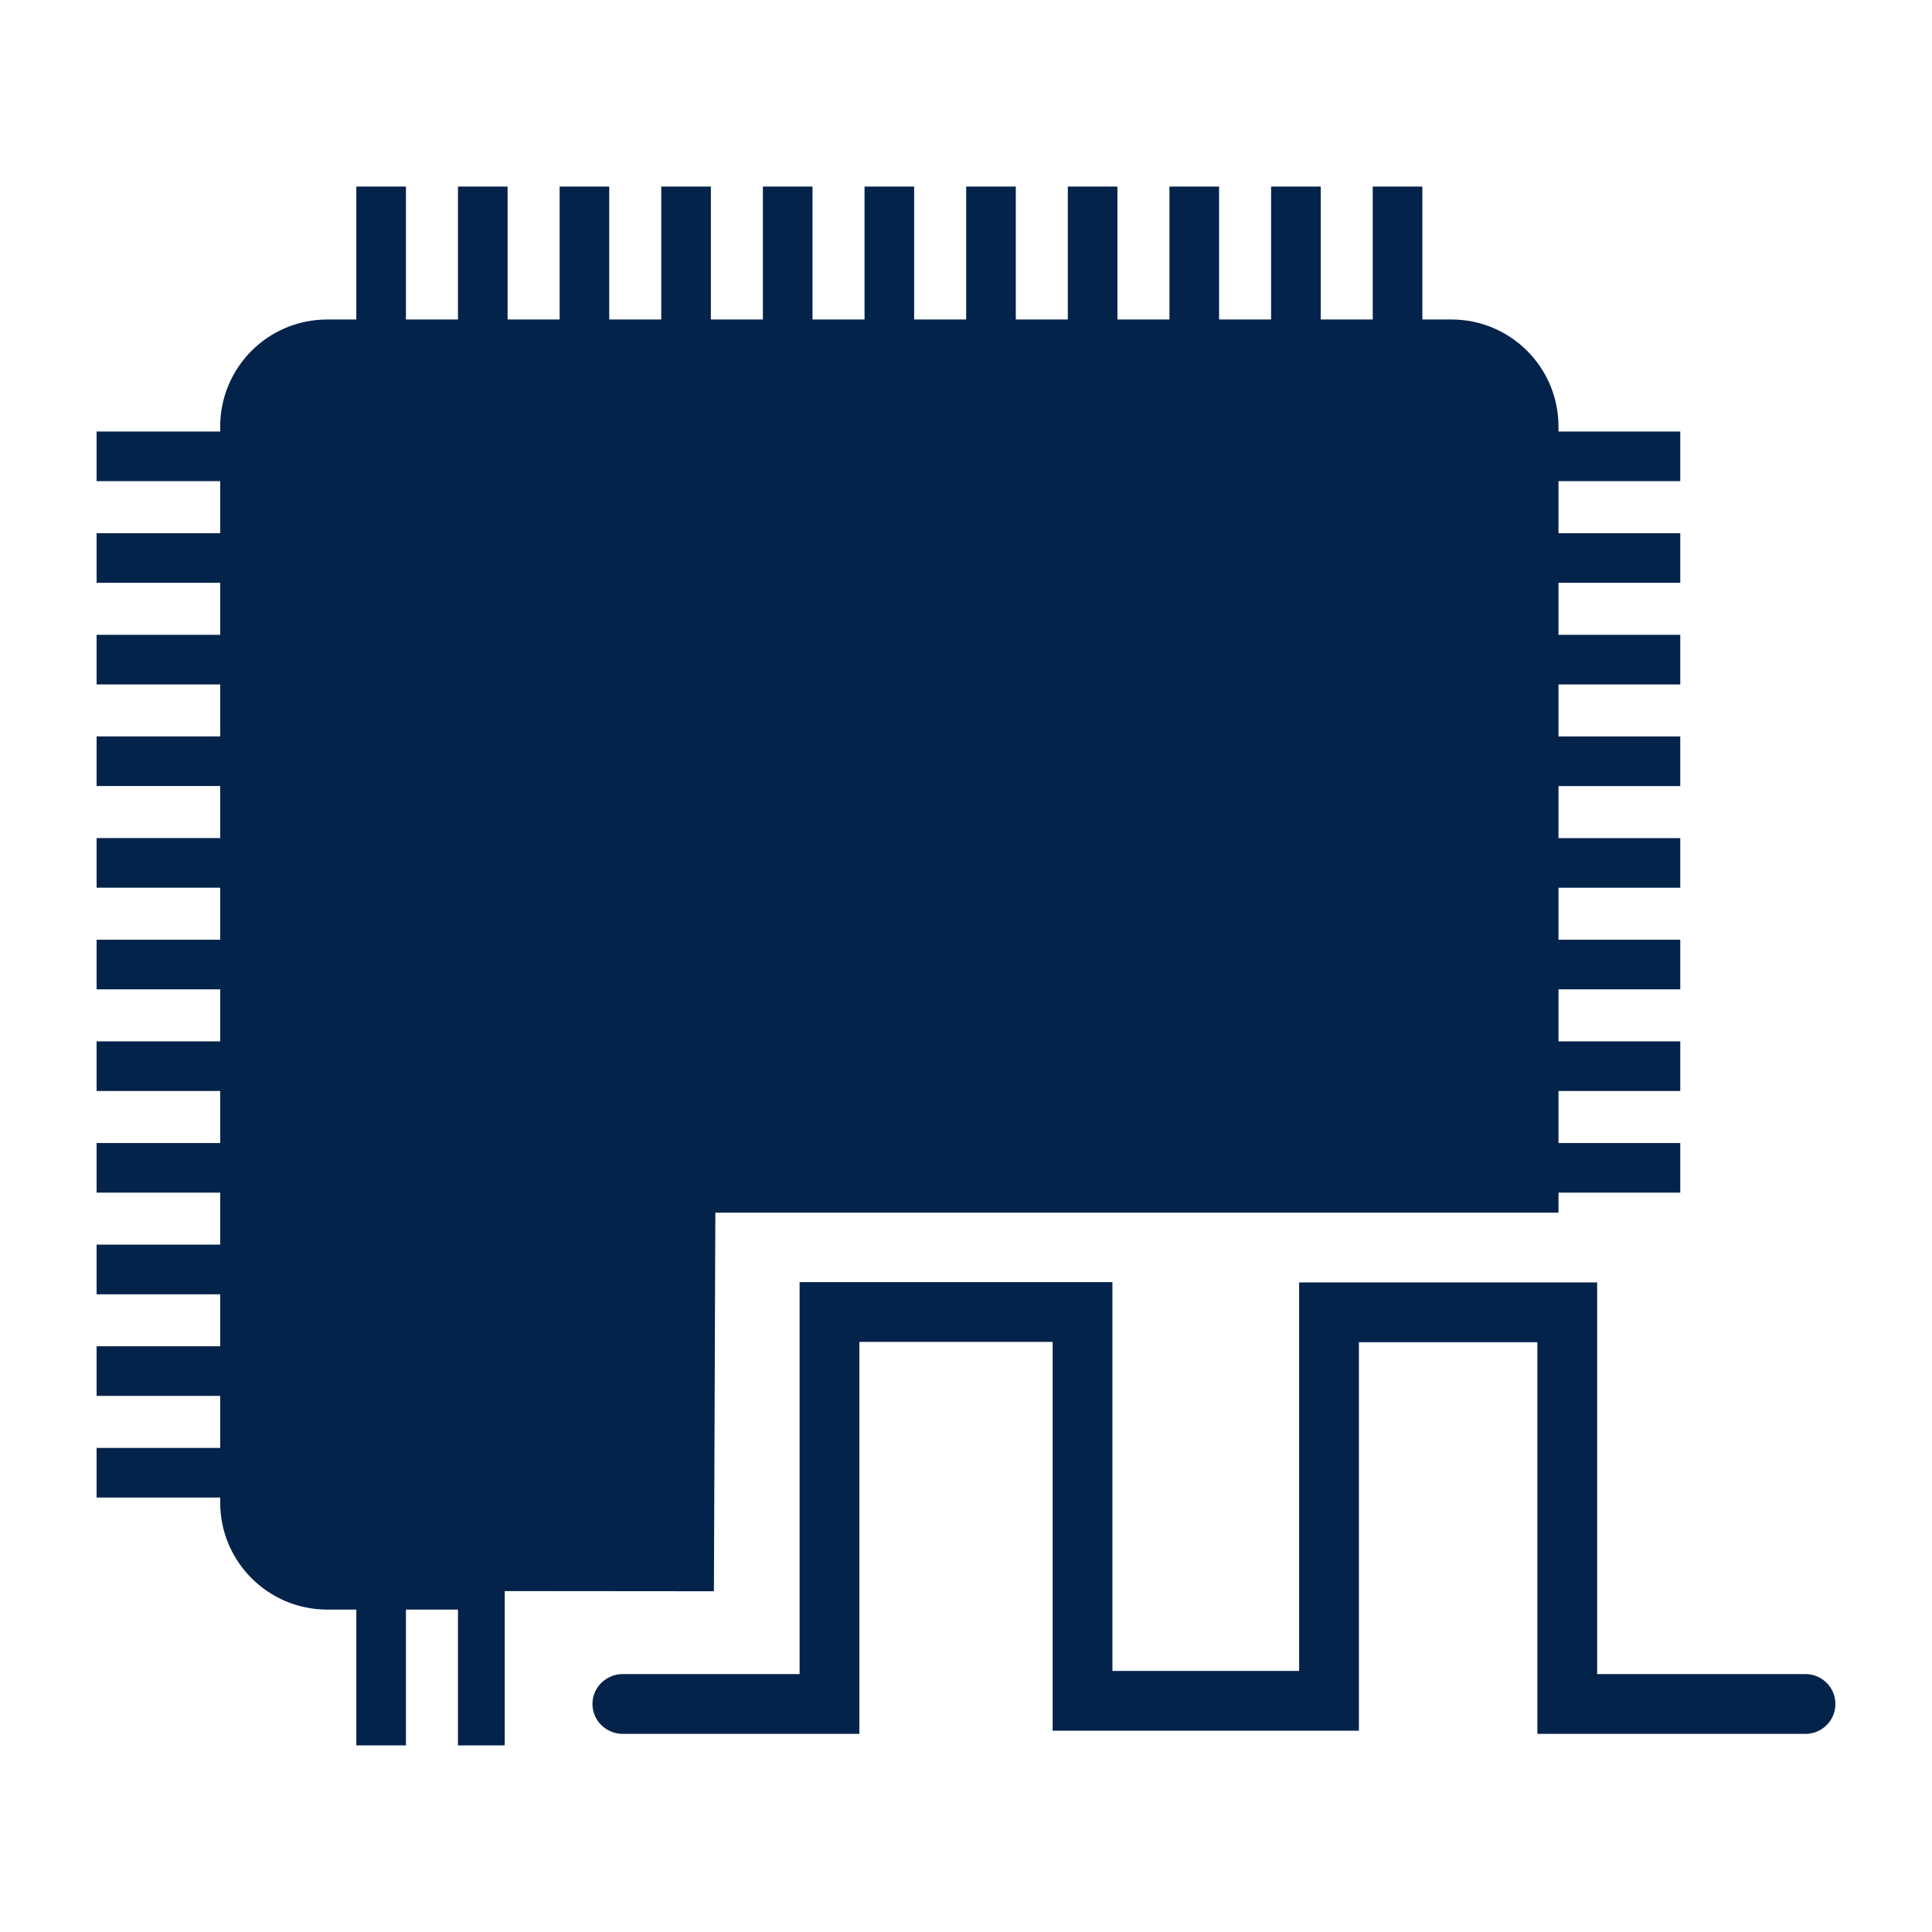
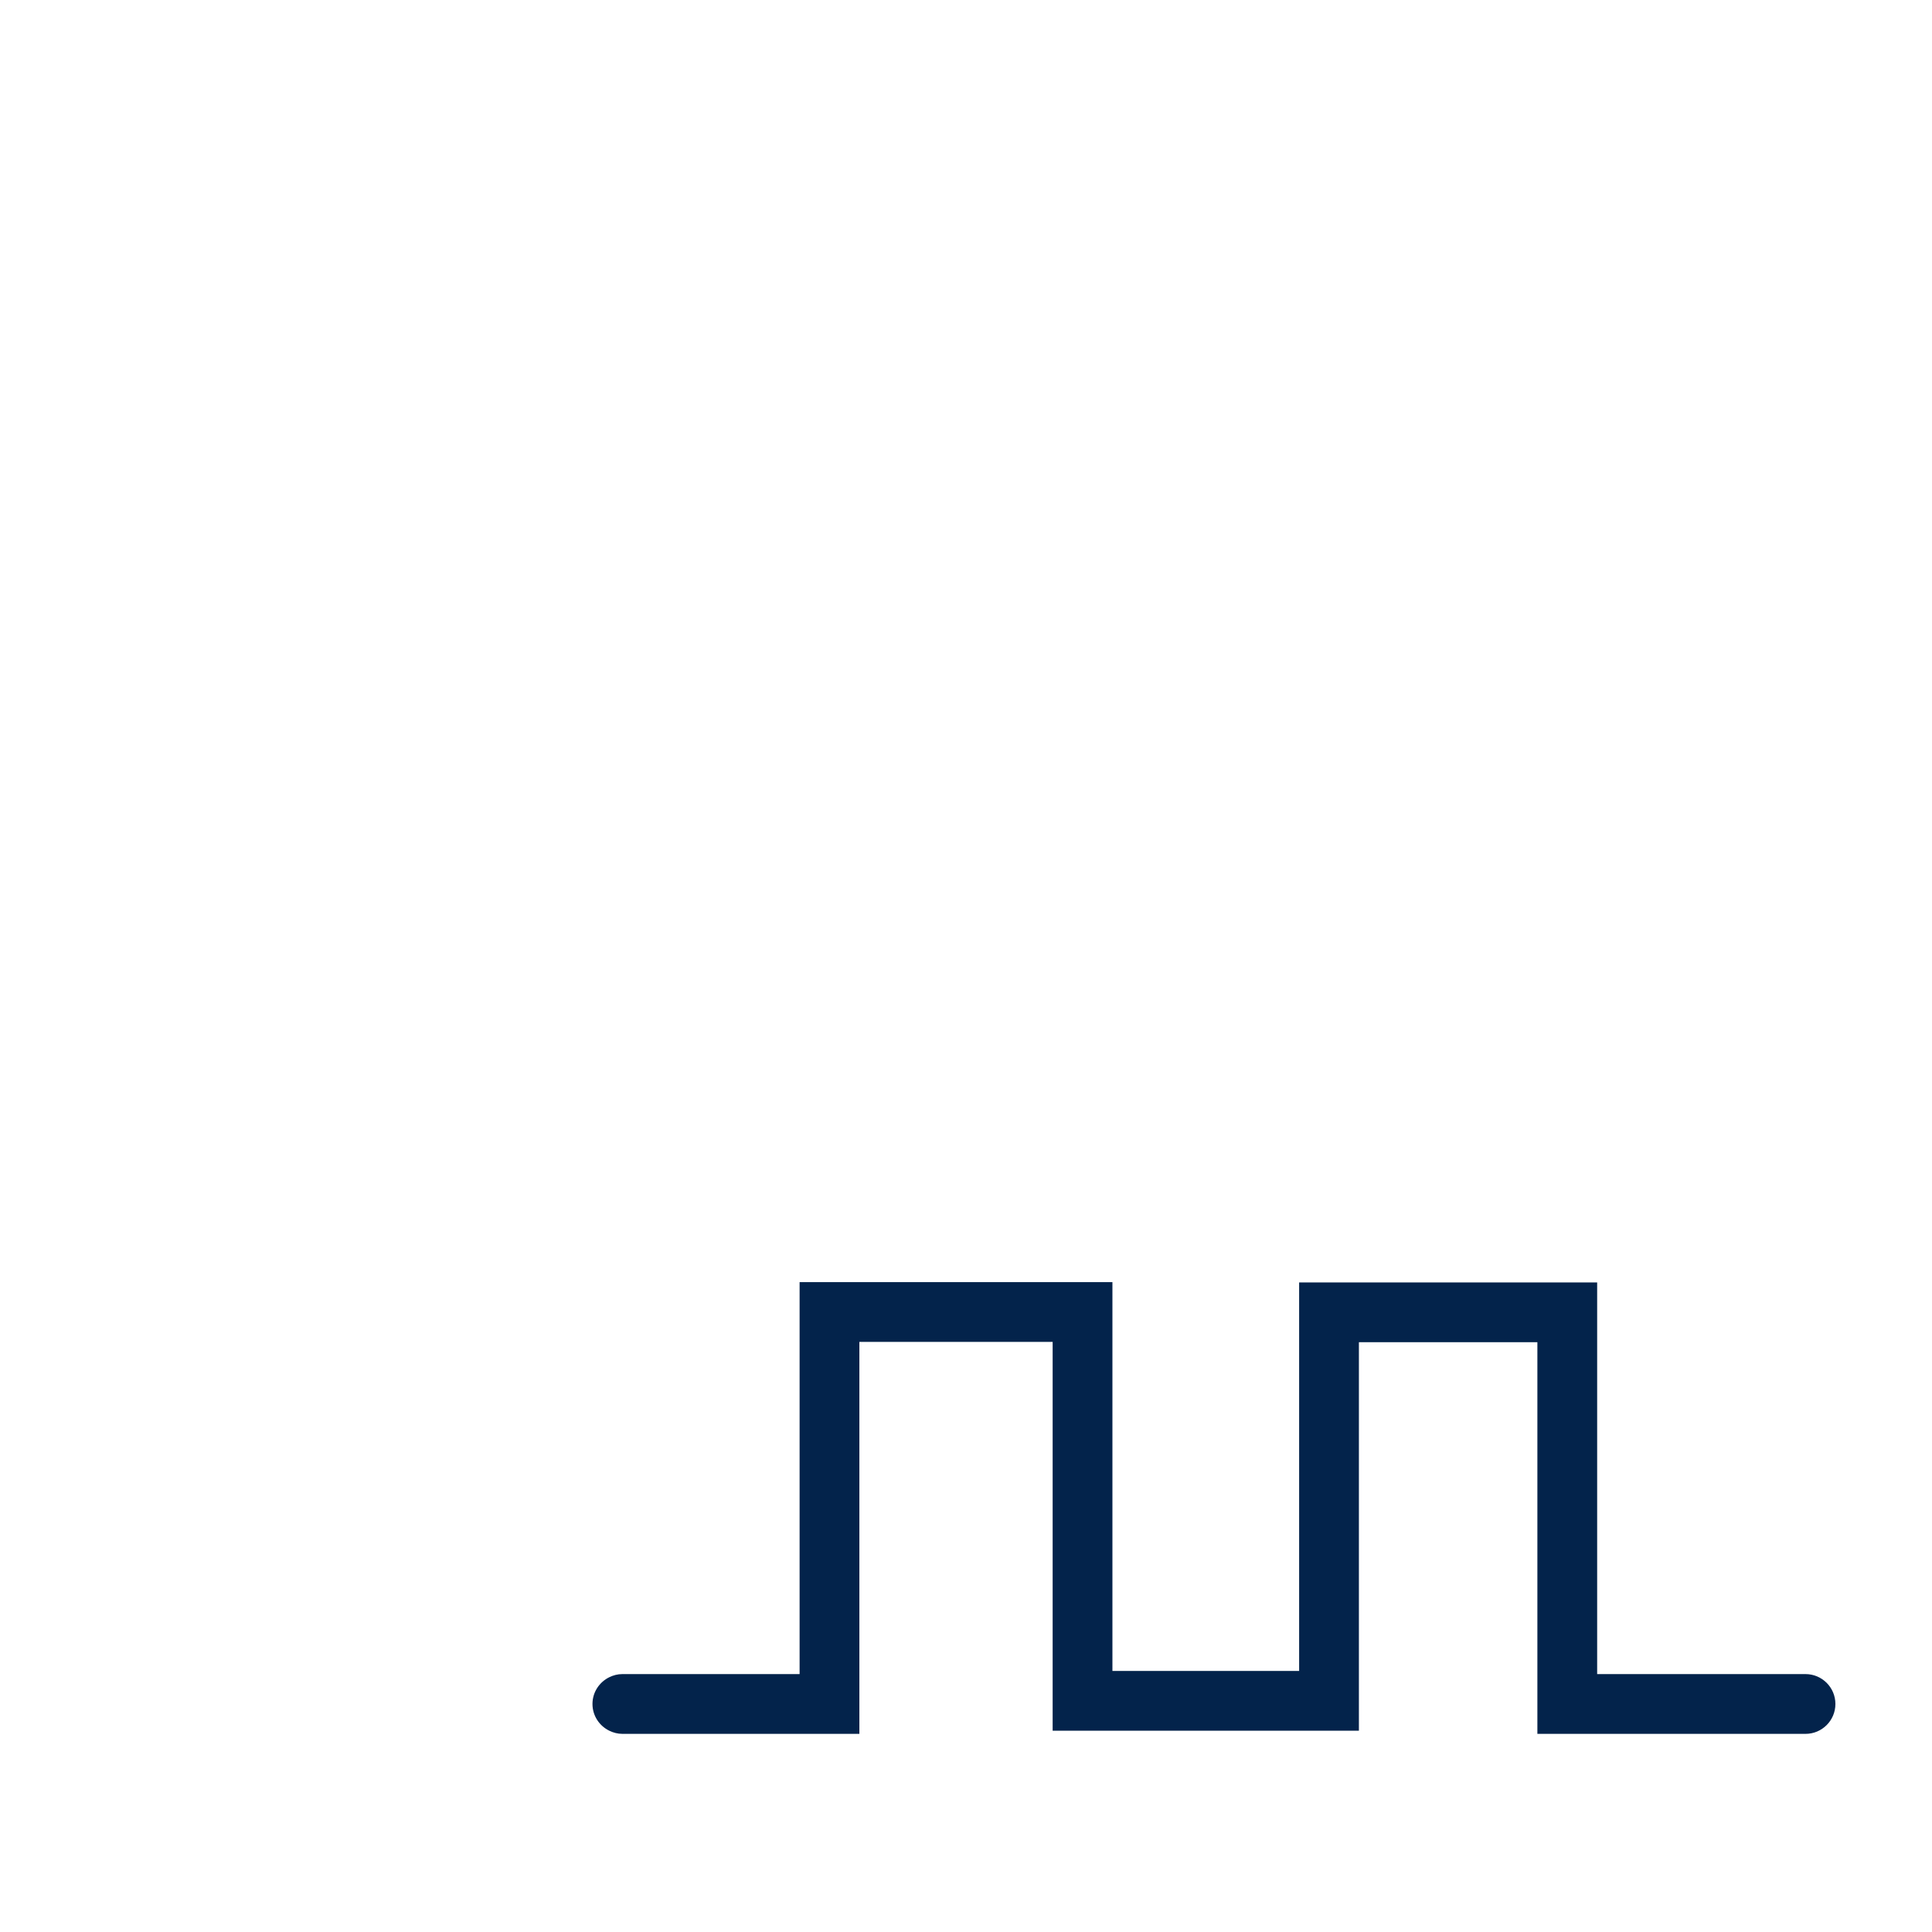
<svg xmlns="http://www.w3.org/2000/svg" version="1.1" id="Layer_1" x="0px" y="0px" viewBox="0 0 500 500" style="enable-background:new 0 0 500 500;" xml:space="preserve">
  <g>
    <g>
-       <path style="fill:#03234B;" d="M185.132,313.843h218.204v-5.191h31.517v-12.841h-31.517v-13.462h31.517v-12.841h-31.517v-13.464    h31.517v-12.841h-31.517v-13.464h31.517v-12.841h-31.517v-13.464h31.517v-12.841h-31.517v-13.464h31.517v-12.841h-31.517v-13.464    h31.517v-12.841h-31.517V124.52h31.517v-12.841h-31.517v-1.288c0-15.305-12.405-27.709-27.709-27.709h-7.523V48.285h-12.841    v34.397h-13.462V48.285h-12.841v34.397h-13.465V48.285h-12.841v34.397h-13.462V48.285h-12.841v34.397h-13.462V48.285h-12.843    v34.397h-13.464V48.285h-12.841v34.397h-13.462V48.285h-12.841v34.397h-13.464V48.285h-12.841v34.397h-13.464V48.285h-12.841    v34.397h-13.464V48.285h-12.841v34.397h-13.464V48.285H92.216v34.397h-7.521c-15.302,0-27.709,12.405-27.709,27.709v1.288H25    v12.841h31.986v13.462H25v12.841h31.986v13.464H25v12.841h31.986v13.464H25v12.841h31.986v13.464H25v12.841h31.986v13.464H25    v12.841h31.986v13.464H25v12.841h31.986v13.462H25v12.841h31.986v13.462H25v12.841h31.986v13.465H25v12.841h31.986v13.462H25    v12.841h31.986v1.288c0,15.302,12.407,27.709,27.709,27.709h7.521v35.153h12.841v-35.153h13.464v35.153h12.1v-39.944l54.143,0.045    L185.132,313.843z" />
      <path style="fill:#03234B;" d="M467.265,433.252h-53.921v-45.687v-12.841v-13.462v-12.841v-13.465v-3.065h-77.128v100.551h-7.257    h-13.465h-12.841h-13.462h-1.297V331.817h-80.958v101.435h-9.5h-13.464h-12.841h-10.063c-1.226,0-2.37,0.311-3.401,0.819    c-2.558,1.261-4.334,3.869-4.334,6.915s1.776,5.654,4.334,6.915c1.03,0.508,2.174,0.819,3.401,0.819h10.063h12.841h13.464h12.841    h12.128v-32.159v-69.276h50.019v69.276v31.349h3.925h12.841h13.462h12.841h13.465h12.841h9.885v-31.349V347.36h46.189v57.961    v43.401h69.391c4.273,0,7.735-3.462,7.735-7.735C475,436.714,471.538,433.252,467.265,433.252z" />
    </g>
  </g>
</svg>